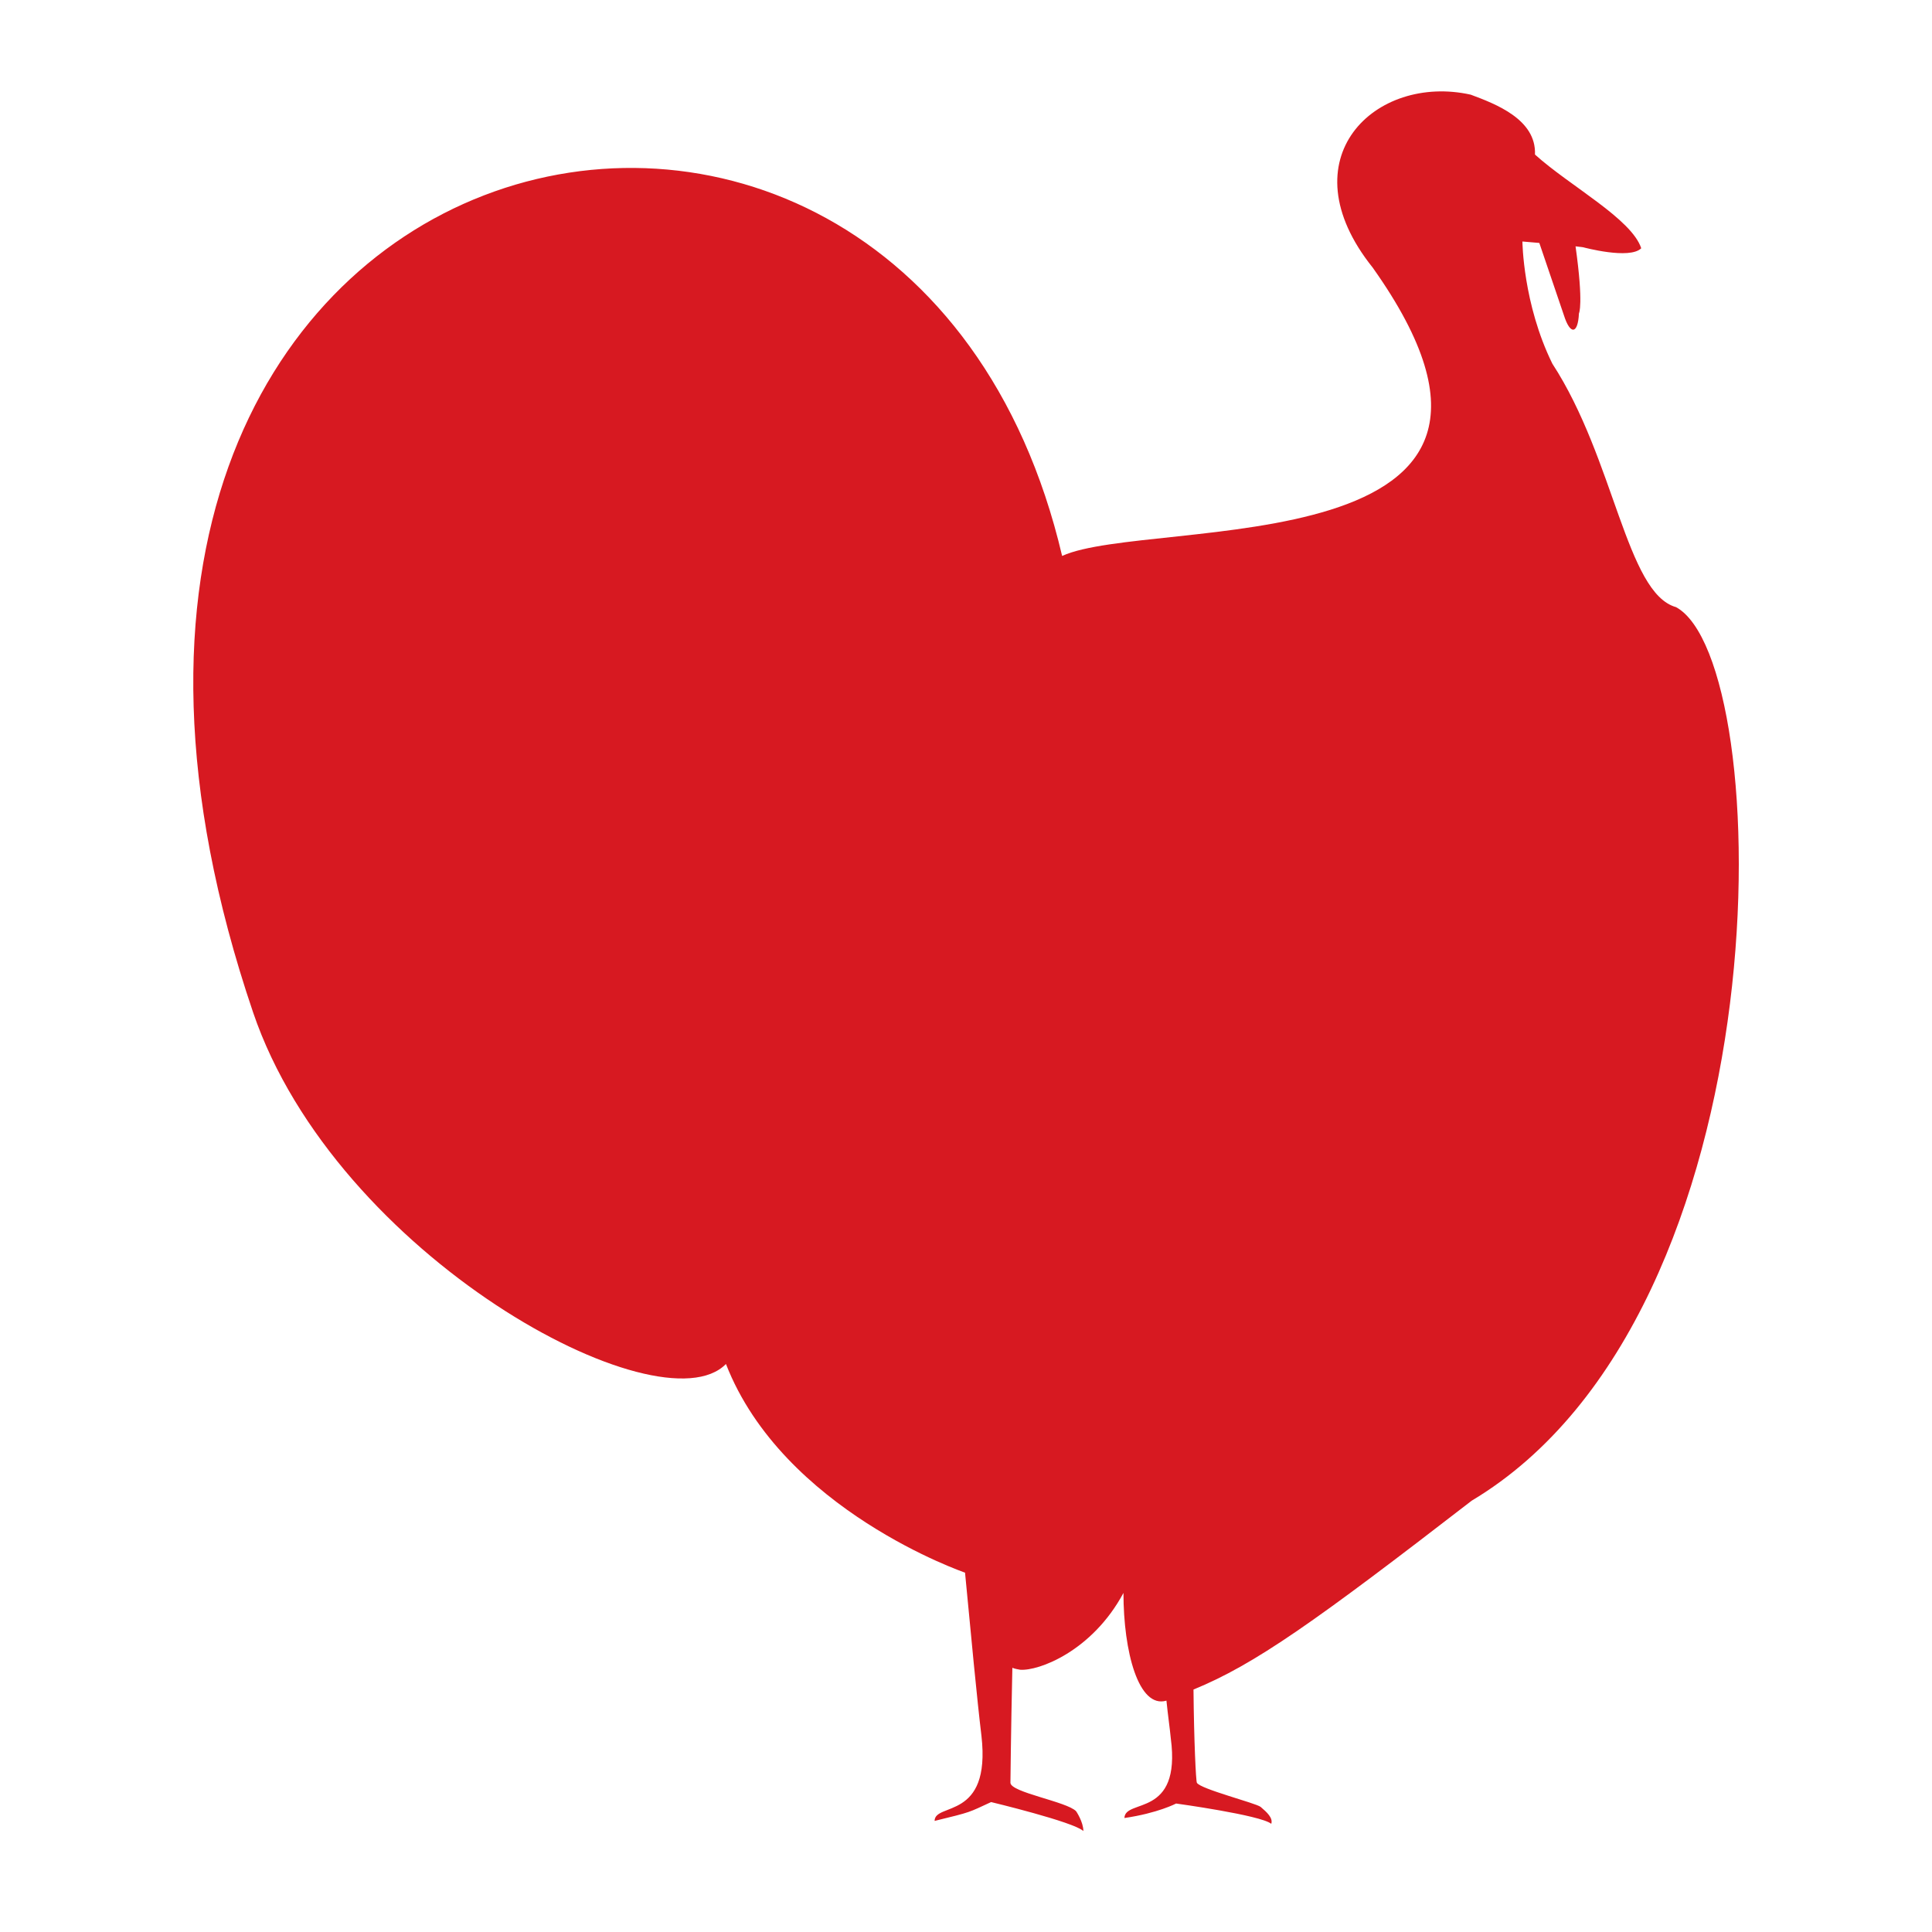
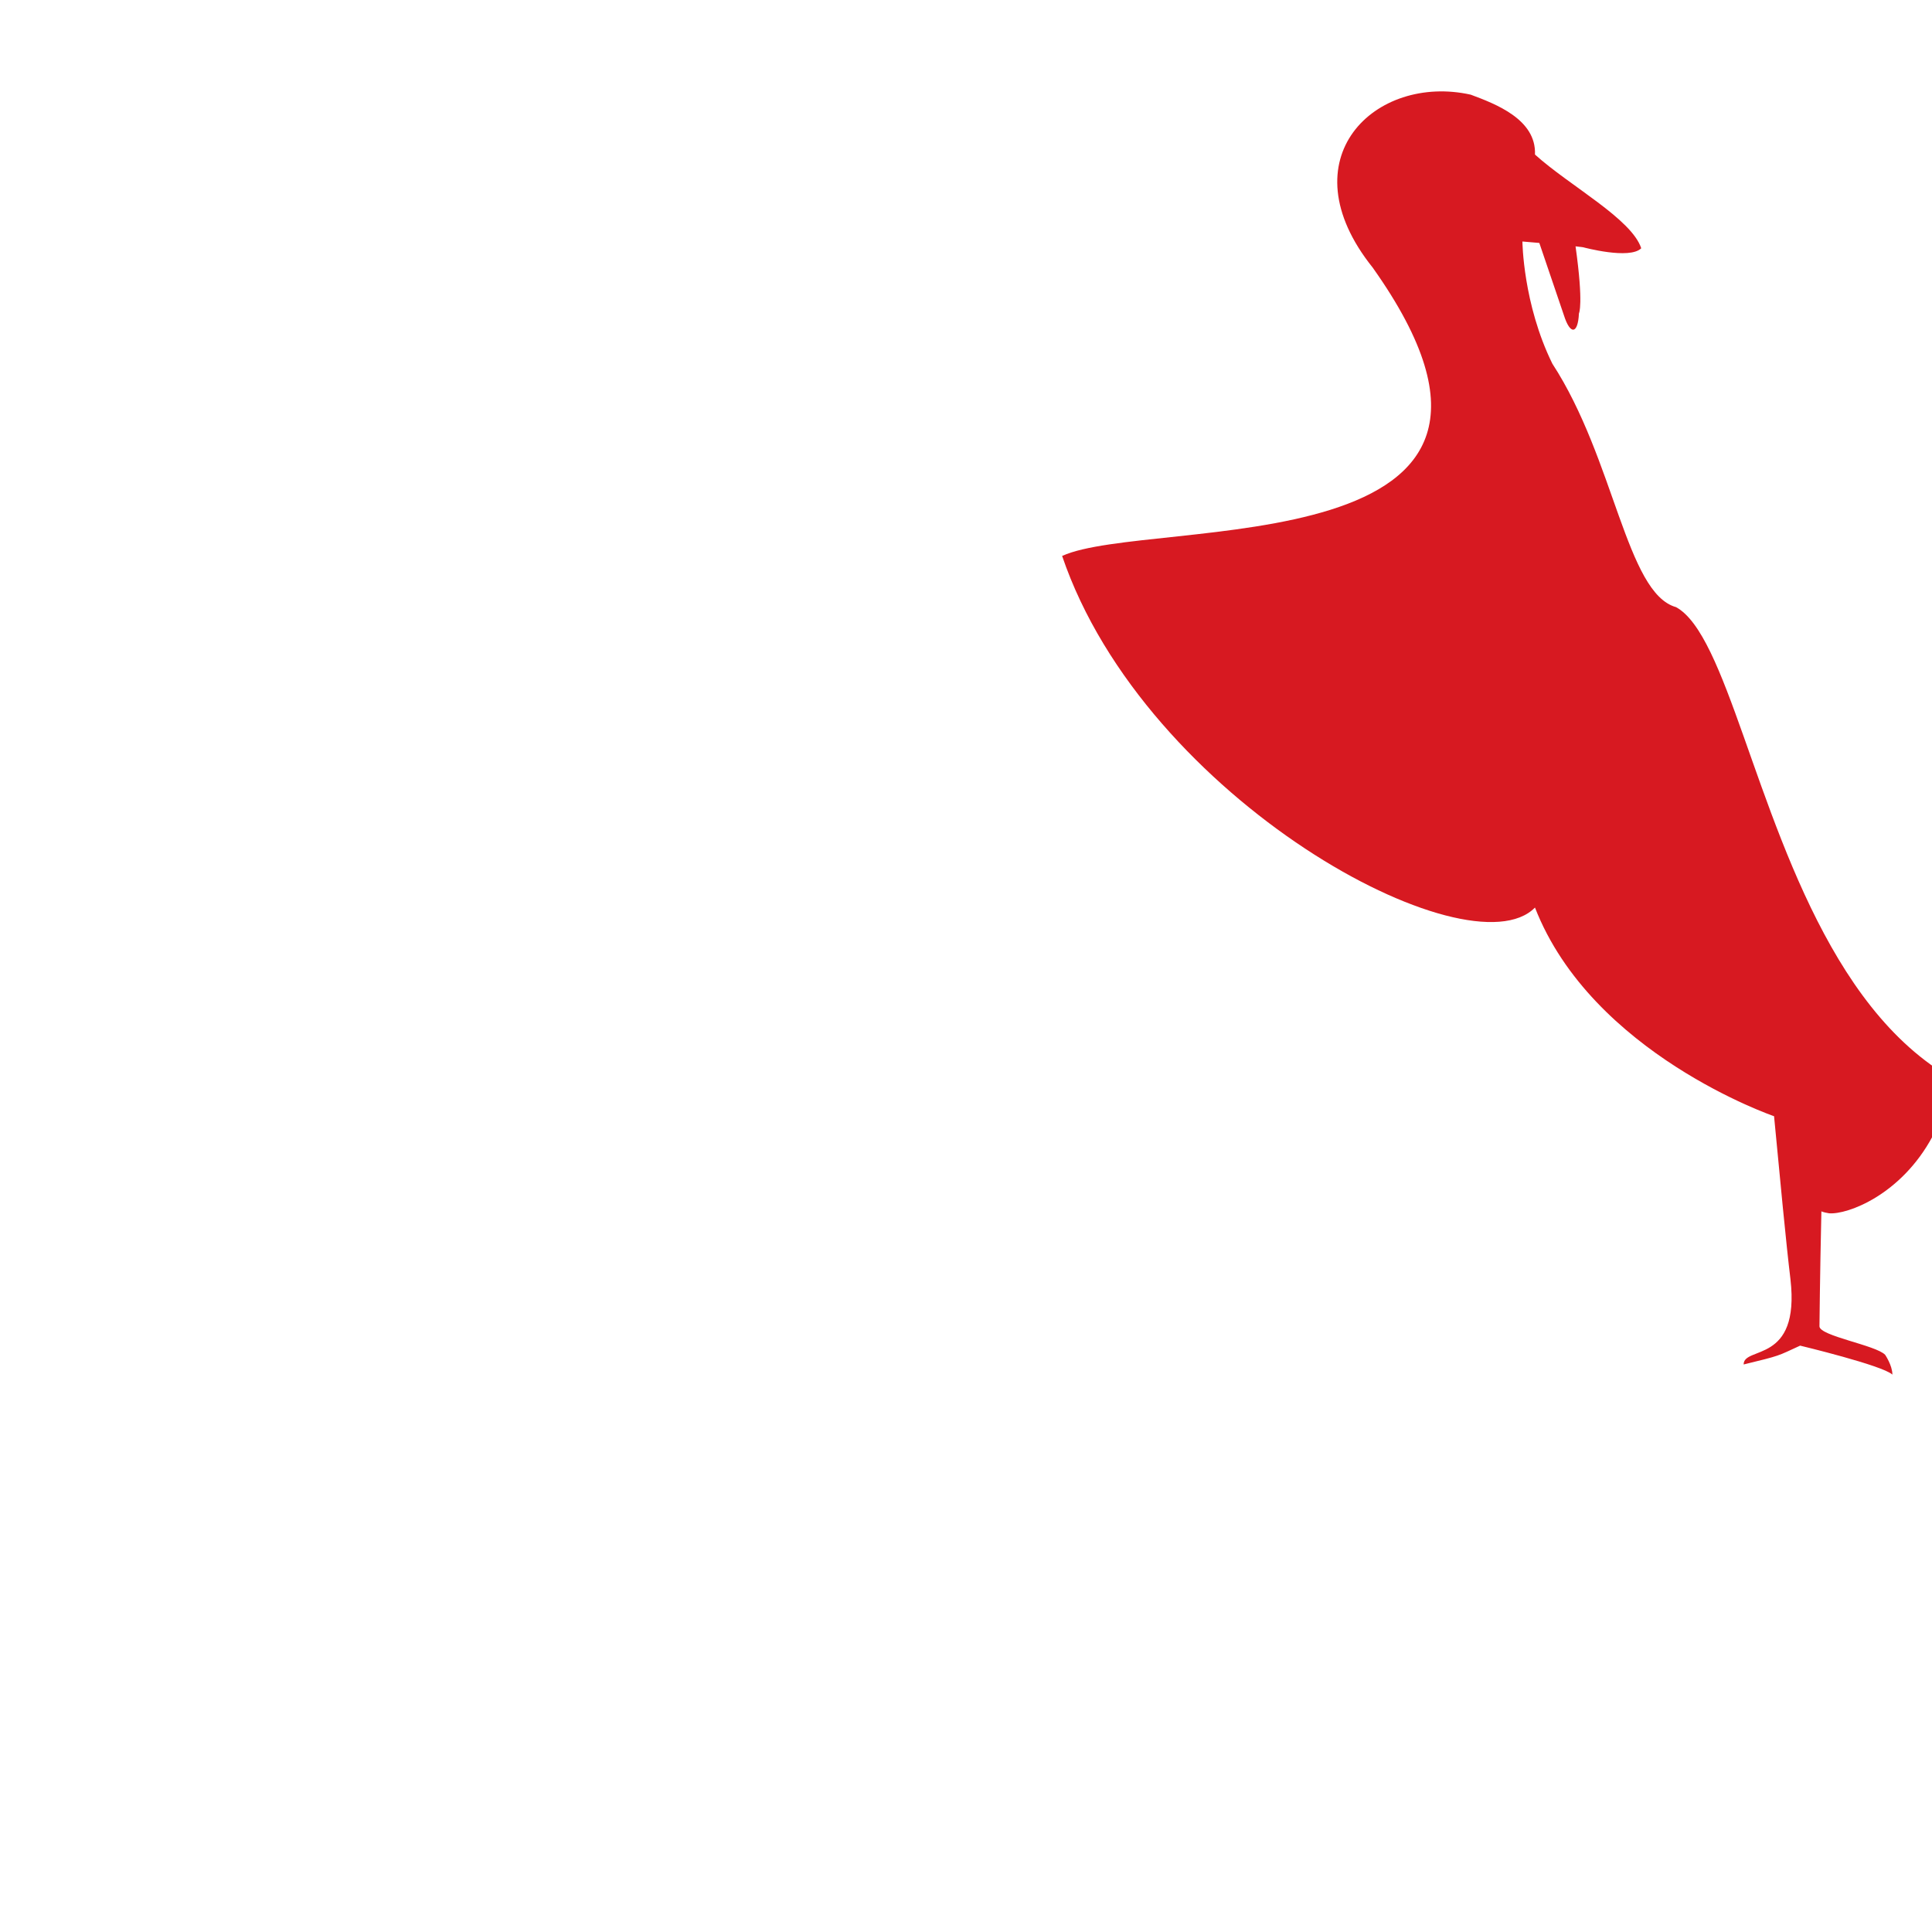
<svg xmlns="http://www.w3.org/2000/svg" version="1.1" id="Layer_1" x="0px" y="0px" viewBox="0 0 400 400" style="enable-background:new 0 0 400 400;" xml:space="preserve">
  <style type="text/css">
	.st0{fill:#D71921;}
</style>
-   <path class="st0" d="M347,125.7c-10.3-2.9-12.7-30.6-25.6-50.4c-6.1-12.4-6.2-25.3-6.2-25.3l3.5,0.3l5.1,15c1.3,4.1,2.9,3.9,3.1-0.4  c0,0,1-1.8-0.7-13.9l1.6,0.2c0,0,9.6,2.6,12,0.2c-2-6.1-14.8-12.9-22-19.4c0.3-7.3-8.2-10.5-13.3-12.4  c-19.7-4.4-38.4,13.2-20.3,35.8c44.3,62.4-46.1,51.4-64.3,59.7C187.4-23.4-10.9,23,52.4,209.6c17.2,50.6,84.3,86.7,97.9,72.8  c11.8,30.3,49.5,43.2,49.5,43.2c1.2,12.6,2.5,26.4,3.4,33.8c2,17.6-9.7,13.7-9.7,17.6c7.8-1.9,6.9-1.7,11.7-3.9c0,0,17.1,4.1,19.1,6  c0-1.9-1.5-4.1-1.5-4.1c-1.9-2-13.6-3.9-13.6-5.9c0,0,0.1-10.6,0.4-23.8c0.5,0.2,1,0.3,1.6,0.4c3.8,0.3,14.9-3.8,21.4-15.9  c0,12.1,3.1,24,8.9,22.3c0.3,3,0.7,5.7,0.9,7.8c2.2,16.6-9.5,12.4-9.6,16.5c6.9-1,10.7-3,10.7-3s17.5,2.4,19.7,4.2  c0.4-1.2-0.9-2.4-2.2-3.5c-1-0.8-12.5-3.7-13.2-5c-0.2-0.4-0.6-8.6-0.7-19.3c12.7-5.2,25.1-14,57.6-39.1  C370.1,271.6,367.8,137,347,125.7z" />
+   <path class="st0" d="M347,125.7c-10.3-2.9-12.7-30.6-25.6-50.4c-6.1-12.4-6.2-25.3-6.2-25.3l3.5,0.3l5.1,15c1.3,4.1,2.9,3.9,3.1-0.4  c0,0,1-1.8-0.7-13.9l1.6,0.2c0,0,9.6,2.6,12,0.2c-2-6.1-14.8-12.9-22-19.4c0.3-7.3-8.2-10.5-13.3-12.4  c-19.7-4.4-38.4,13.2-20.3,35.8c44.3,62.4-46.1,51.4-64.3,59.7c17.2,50.6,84.3,86.7,97.9,72.8  c11.8,30.3,49.5,43.2,49.5,43.2c1.2,12.6,2.5,26.4,3.4,33.8c2,17.6-9.7,13.7-9.7,17.6c7.8-1.9,6.9-1.7,11.7-3.9c0,0,17.1,4.1,19.1,6  c0-1.9-1.5-4.1-1.5-4.1c-1.9-2-13.6-3.9-13.6-5.9c0,0,0.1-10.6,0.4-23.8c0.5,0.2,1,0.3,1.6,0.4c3.8,0.3,14.9-3.8,21.4-15.9  c0,12.1,3.1,24,8.9,22.3c0.3,3,0.7,5.7,0.9,7.8c2.2,16.6-9.5,12.4-9.6,16.5c6.9-1,10.7-3,10.7-3s17.5,2.4,19.7,4.2  c0.4-1.2-0.9-2.4-2.2-3.5c-1-0.8-12.5-3.7-13.2-5c-0.2-0.4-0.6-8.6-0.7-19.3c12.7-5.2,25.1-14,57.6-39.1  C370.1,271.6,367.8,137,347,125.7z" />
</svg>